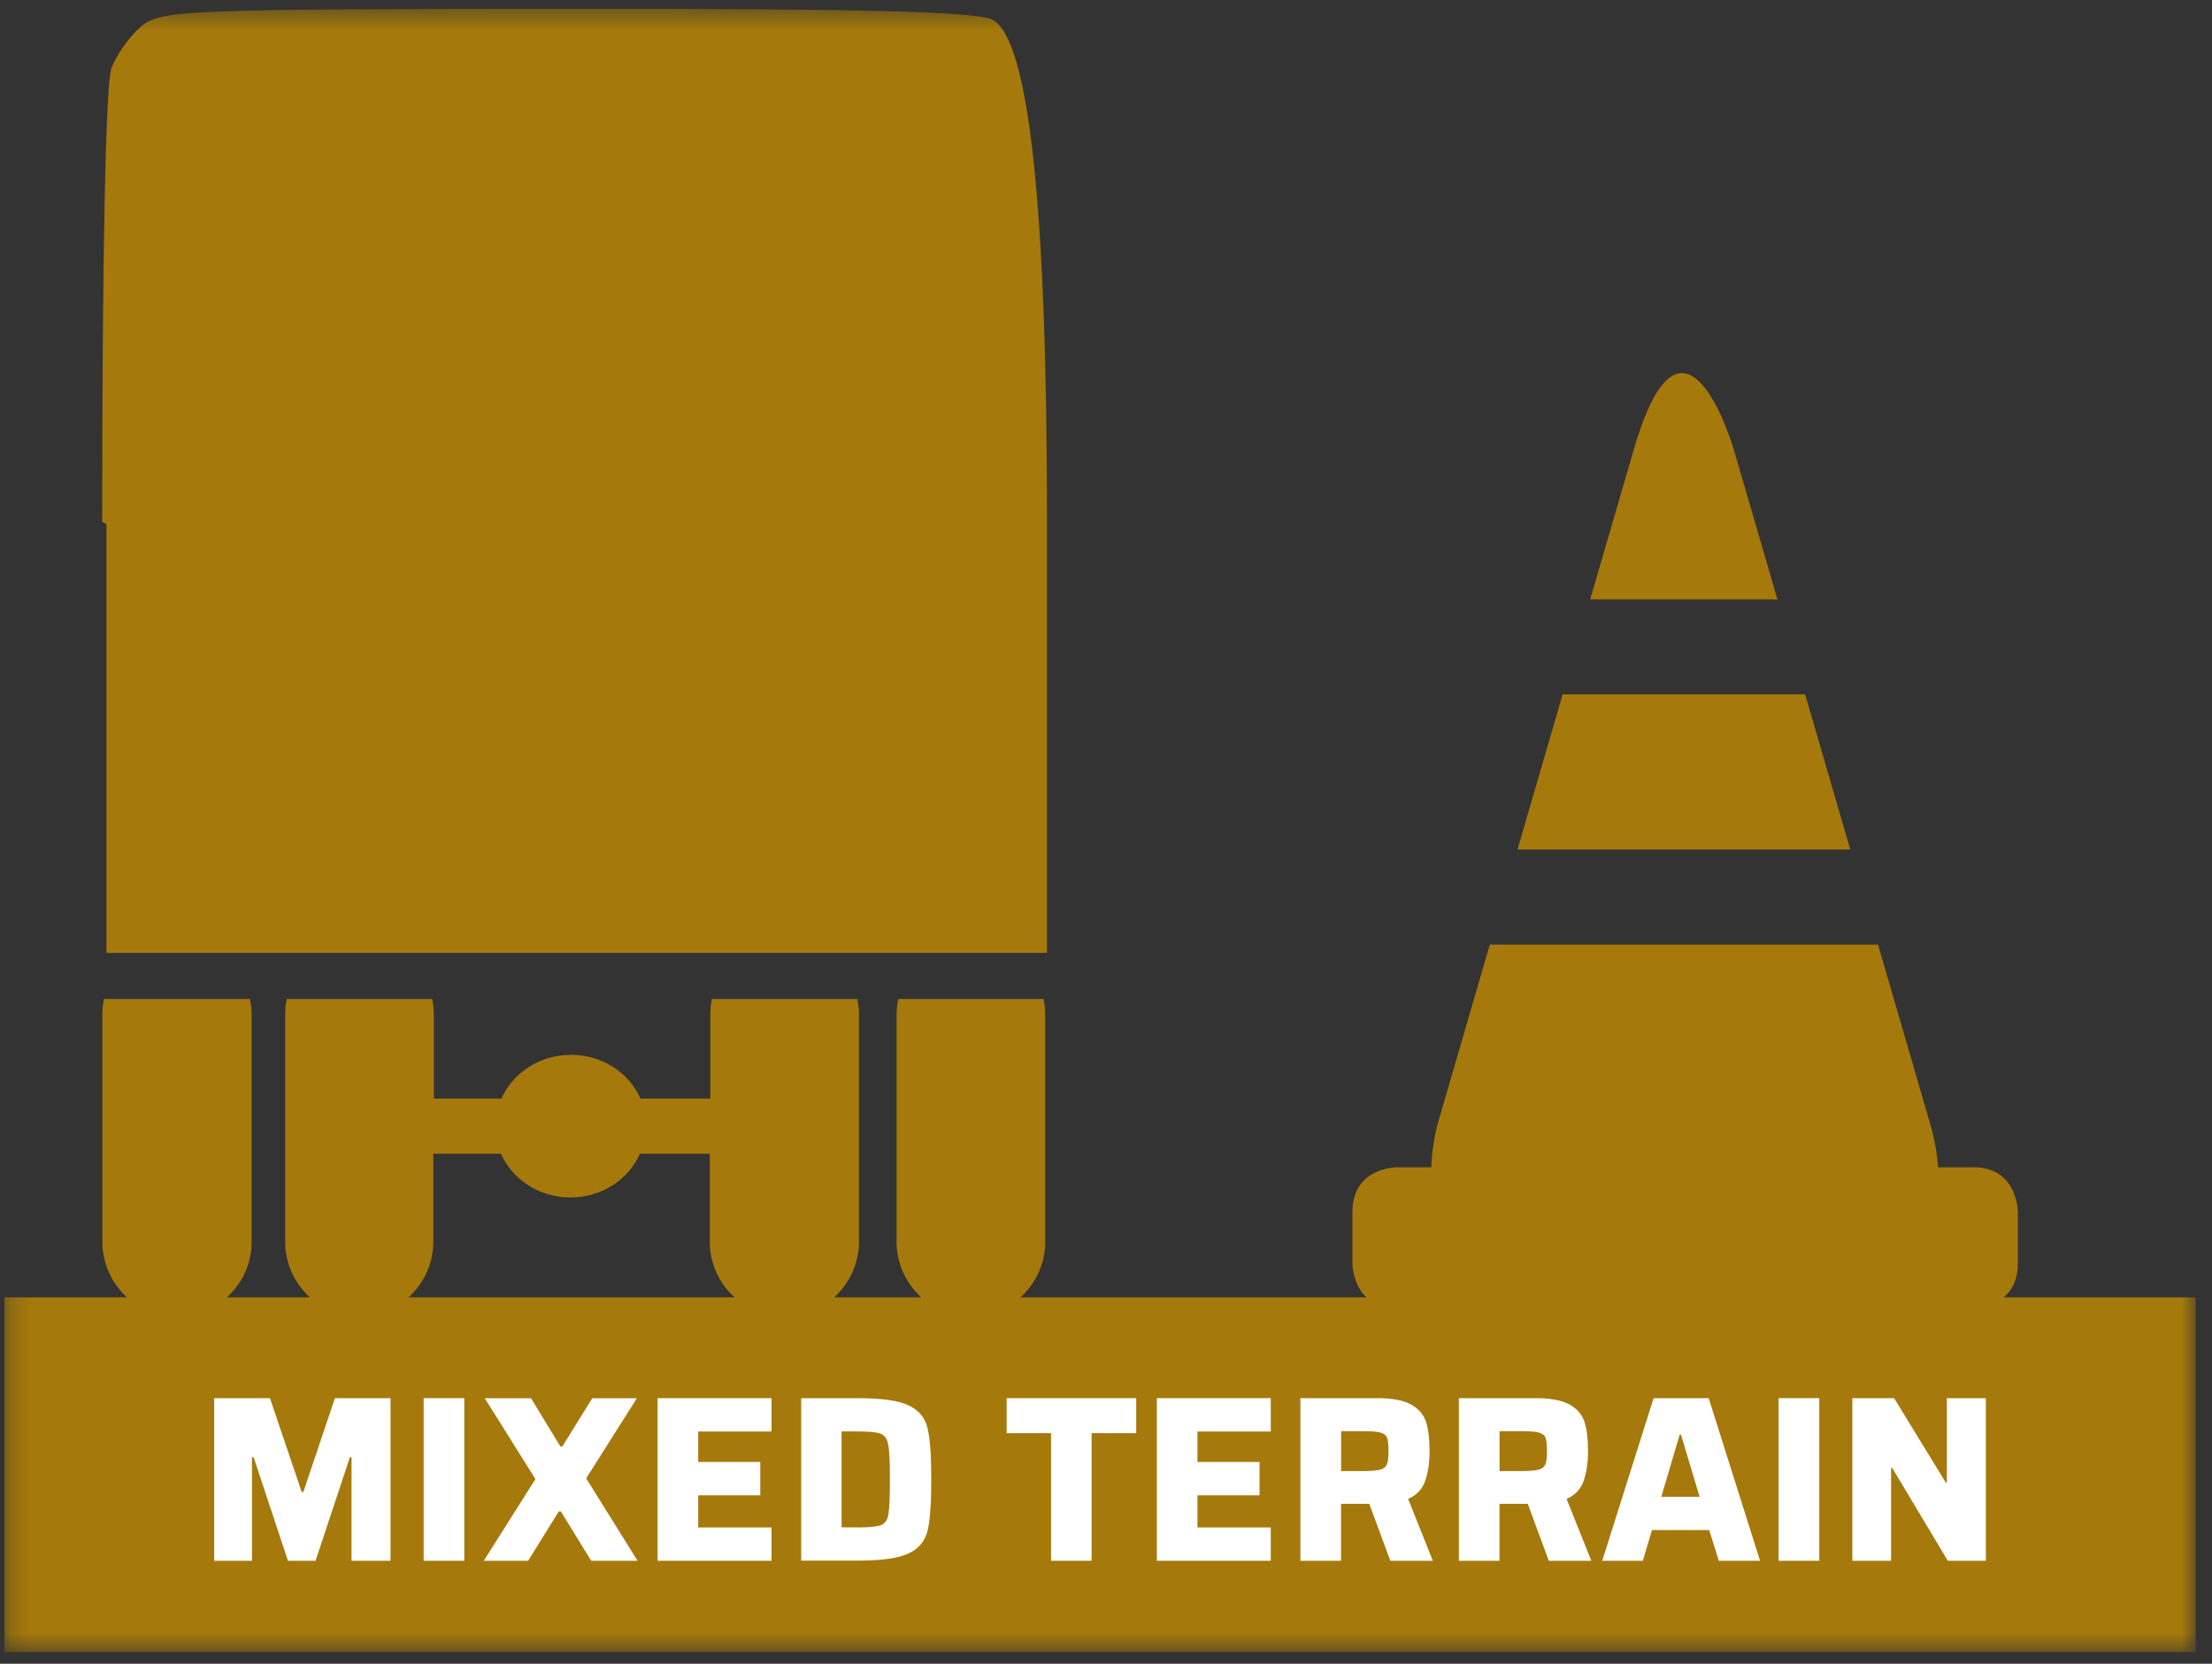
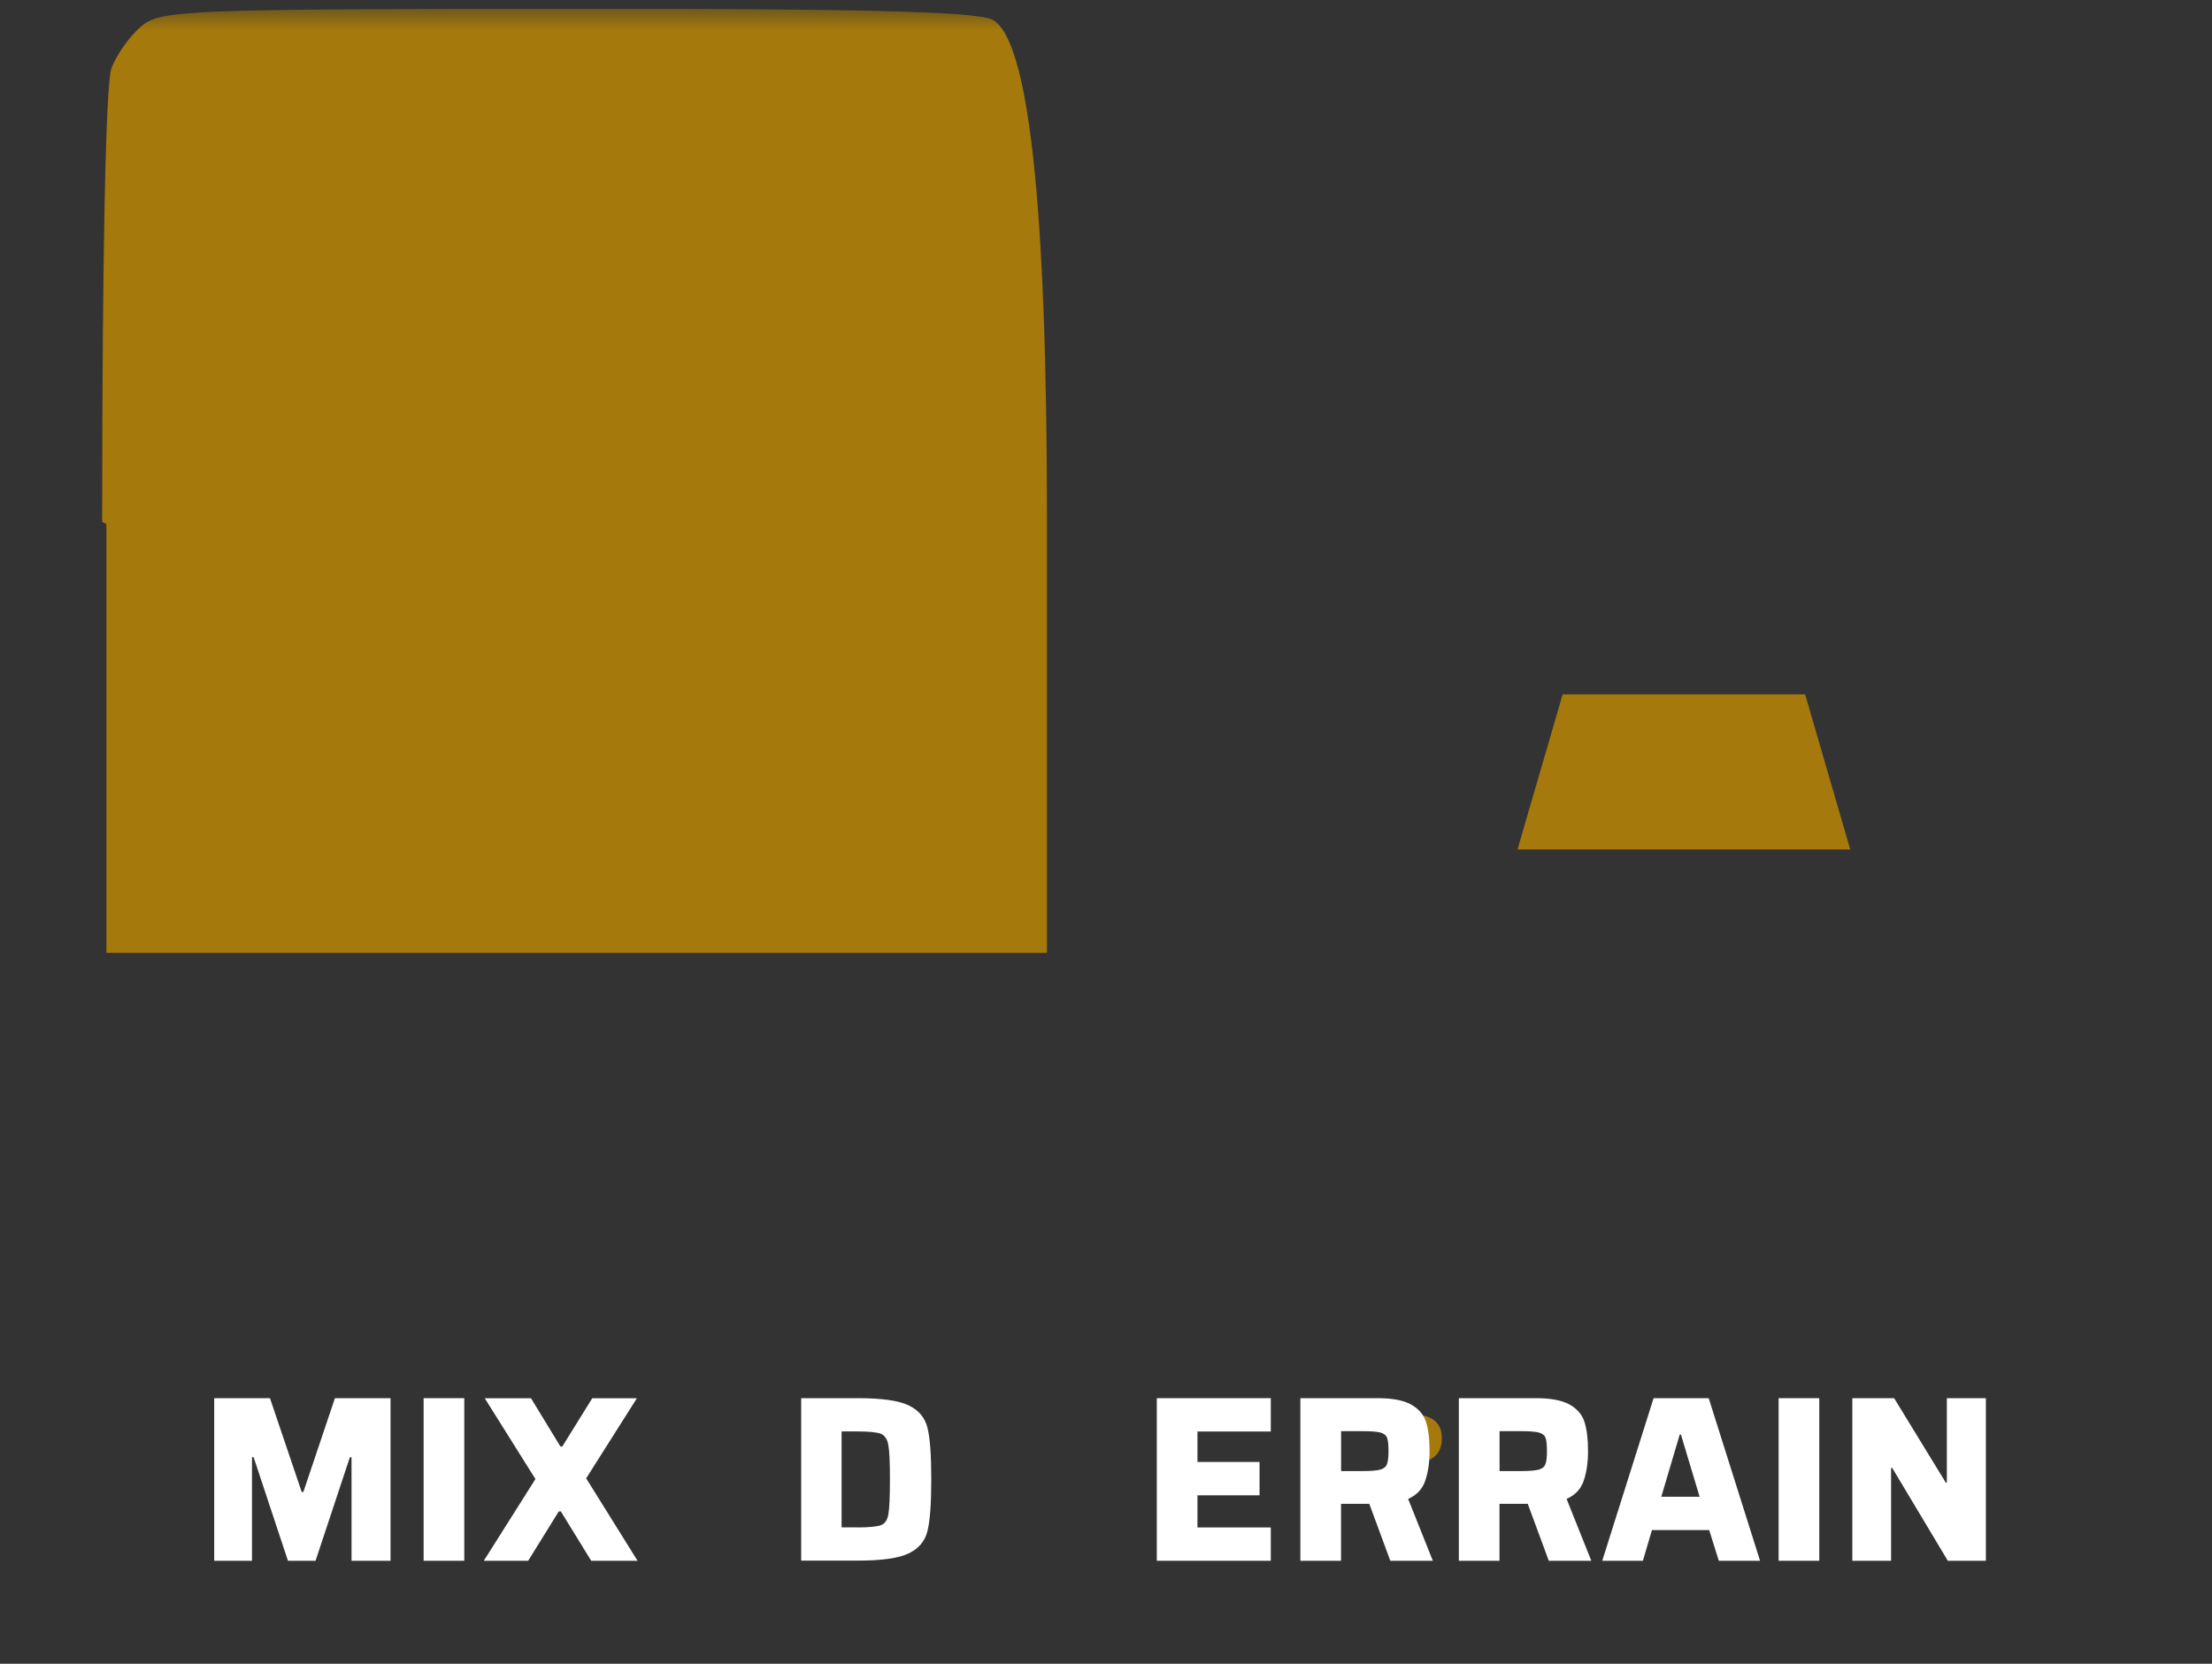
<svg xmlns="http://www.w3.org/2000/svg" width="109" height="82" viewBox="0 0 109 82" fill="none">
  <rect x="0" y="0" width="109" height="82" fill="#333333" stroke="none" />
  <g clip-path="url(#clip0_570_12777)">
    <path d="M88.951 34.22H77.002L74.777 41.868H91.175L88.951 34.22Z" fill="#A5790B" />
    <mask id="mask0_570_12777" style="mask-type:luminance" maskUnits="userSpaceOnUse" x="0" y="0" width="109" height="82">
      <path d="M108.203 0.432H0.207V81.432H108.203V0.432Z" fill="white" />
    </mask>
    <g mask="url(#mask0_570_12777)">
-       <path d="M85.433 22.147C85.433 22.147 82.97 13.692 80.511 22.147L78.359 29.54H87.585L85.433 22.147Z" fill="#A5790B" />
      <path d="M5.248 46.962H51.591V25.559C51.591 10.073 50.69 1.874 48.889 0.963C48.037 0.566 42.322 0.423 27.834 0.432C9.113 0.449 7.907 0.497 6.957 1.299C6.403 1.765 5.743 2.697 5.491 3.361C5.21 4.137 5.035 12.562 5.035 25.723L5.244 25.826V46.958L5.248 46.962Z" fill="#A5790B" />
-       <path d="M21.352 61.197V56.862H24.684C25.247 58.13 26.568 59.019 28.11 59.019C29.653 59.019 30.974 58.13 31.537 56.862H34.975V61.197C34.975 62.288 35.449 63.263 36.194 63.941H20.133C20.875 63.263 21.352 62.293 21.352 61.197ZM98.734 63.941C99.122 63.617 99.433 63.099 99.433 62.267V59.735C99.433 59.735 99.433 57.531 97.255 57.531H95.504C95.453 56.888 95.346 56.198 95.12 55.417L92.542 46.553H73.413L70.835 55.417C70.835 55.417 70.575 56.323 70.528 57.531H68.819C68.819 57.531 66.642 57.531 66.642 59.735V62.267C66.642 62.267 66.642 63.289 67.332 63.941H50.287C51.028 63.263 51.505 62.293 51.505 61.197V50.017C51.505 49.749 51.475 49.486 51.424 49.236H44.261C44.21 49.486 44.18 49.749 44.18 50.017V61.197C44.18 62.288 44.653 63.263 45.399 63.941H41.108C41.849 63.263 42.326 62.293 42.326 61.197V50.017C42.326 49.749 42.297 49.486 42.245 49.236H35.082C35.031 49.486 35.001 49.749 35.001 50.017V54.145H31.562C31 52.876 29.679 51.988 28.136 51.988C26.593 51.988 25.272 52.876 24.71 54.145H21.378V50.017C21.378 49.749 21.348 49.486 21.297 49.236H14.133C14.082 49.486 14.052 49.749 14.052 50.017V61.197C14.052 62.288 14.525 63.263 15.271 63.941H11.184C11.926 63.263 12.399 62.293 12.399 61.197V50.017C12.399 49.749 12.369 49.486 12.318 49.236H5.125C5.069 49.486 5.044 49.749 5.044 50.017V61.197C5.044 62.288 5.517 63.263 6.258 63.941H0.207V81.432H108.203V63.941H98.73H98.734Z" fill="#A5790B" />
      <path d="M69.117 69.682H68.516V72.171H69.117C70.02 72.171 71.051 72.037 71.051 70.89C71.051 69.742 70.033 69.686 69.117 69.686" fill="#A5790B" />
    </g>
    <path d="M17.322 76.925V71.822H17.241L15.549 76.925H14.19L12.498 71.822H12.417V76.925H10.555V68.91H13.303L14.867 73.534H14.948L16.504 68.91H19.244V76.925H17.322Z" fill="white" />
    <path d="M20.875 76.924V68.91H22.878V76.924H20.875Z" fill="white" />
    <path d="M29.133 76.924L27.637 74.492H27.534L26.026 76.924H23.84L26.384 72.896L23.887 68.914H26.166L27.615 71.291H27.709L29.184 68.914H31.383L28.885 72.861L31.416 76.924H29.137H29.133Z" fill="white" />
-     <path d="M32.402 76.924V68.91H38.019V70.553H34.405V72.054H37.465V73.698H34.405V75.281H38.019V76.924H32.402Z" fill="white" />
    <path d="M39.48 68.91H42.276C43.444 68.91 44.275 69.026 44.773 69.264C45.272 69.501 45.583 69.872 45.706 70.381C45.83 70.89 45.89 71.735 45.89 72.913C45.89 74.091 45.83 74.936 45.706 75.445C45.583 75.954 45.272 76.325 44.773 76.562C44.275 76.799 43.444 76.916 42.276 76.916H39.48V68.901V68.91ZM42.229 75.281C42.821 75.281 43.213 75.242 43.409 75.169C43.605 75.096 43.729 74.919 43.776 74.634C43.827 74.349 43.853 73.78 43.853 72.917C43.853 72.055 43.827 71.494 43.772 71.205C43.716 70.916 43.593 70.739 43.397 70.661C43.201 70.588 42.813 70.549 42.229 70.549H41.471V75.277H42.229V75.281Z" fill="white" />
-     <path d="M51.792 76.924V70.635H49.605V68.91H55.989V70.635H53.79V76.924H51.787H51.792Z" fill="white" />
    <path d="M57.004 76.924V68.91H62.62V70.553H59.007V72.054H62.066V73.698H59.007V75.281H62.62V76.924H57.004Z" fill="white" />
    <path d="M68.51 76.924L67.474 74.116H66.081V76.924H64.078V68.91H67.875C68.604 68.91 69.153 69.013 69.528 69.22C69.899 69.427 70.146 69.708 70.266 70.07C70.385 70.433 70.445 70.916 70.445 71.52C70.445 72.08 70.372 72.563 70.231 72.978C70.091 73.392 69.81 73.689 69.388 73.875L70.606 76.924H68.514H68.51ZM67.999 72.438C68.173 72.391 68.284 72.305 68.34 72.175C68.395 72.046 68.421 71.83 68.421 71.528C68.421 71.226 68.399 70.998 68.352 70.868C68.305 70.739 68.195 70.653 68.024 70.605C67.849 70.558 67.56 70.536 67.142 70.536H66.085V72.503H67.121C67.534 72.503 67.828 72.481 68.003 72.434L67.999 72.438Z" fill="white" />
    <path d="M76.319 76.924L75.283 74.116H73.89V76.924H71.887V68.91H75.684C76.412 68.91 76.962 69.013 77.337 69.22C77.708 69.427 77.955 69.708 78.074 70.07C78.194 70.433 78.253 70.916 78.253 71.52C78.253 72.08 78.181 72.563 78.04 72.978C77.9 73.392 77.618 73.689 77.196 73.875L78.415 76.924H76.323H76.319ZM75.807 72.438C75.982 72.391 76.093 72.305 76.148 72.175C76.204 72.046 76.229 71.83 76.229 71.528C76.229 71.226 76.208 70.998 76.161 70.868C76.114 70.739 76.003 70.653 75.833 70.605C75.658 70.558 75.368 70.536 74.951 70.536H73.894V72.503H74.929C75.343 72.503 75.637 72.481 75.811 72.434L75.807 72.438Z" fill="white" />
    <path d="M84.697 76.924L84.224 75.41H81.403L80.956 76.924H78.953L81.484 68.91H84.199L86.73 76.924H84.693H84.697ZM82.831 70.704H82.771L81.864 73.767H83.751L82.831 70.704Z" fill="white" />
    <path d="M87.644 76.924V68.91H89.647V76.924H87.644Z" fill="white" />
    <path d="M95.982 76.924L93.242 72.348H93.186V76.924H91.277V68.91H93.336L95.88 73.068H95.935V68.91H97.857V76.924H95.982Z" fill="white" />
  </g>
  <defs>
    <clipPath id="clip0_570_12777">
      <rect width="108" height="81" fill="white" transform="translate(0.207 0.432)" />
    </clipPath>
  </defs>
</svg>